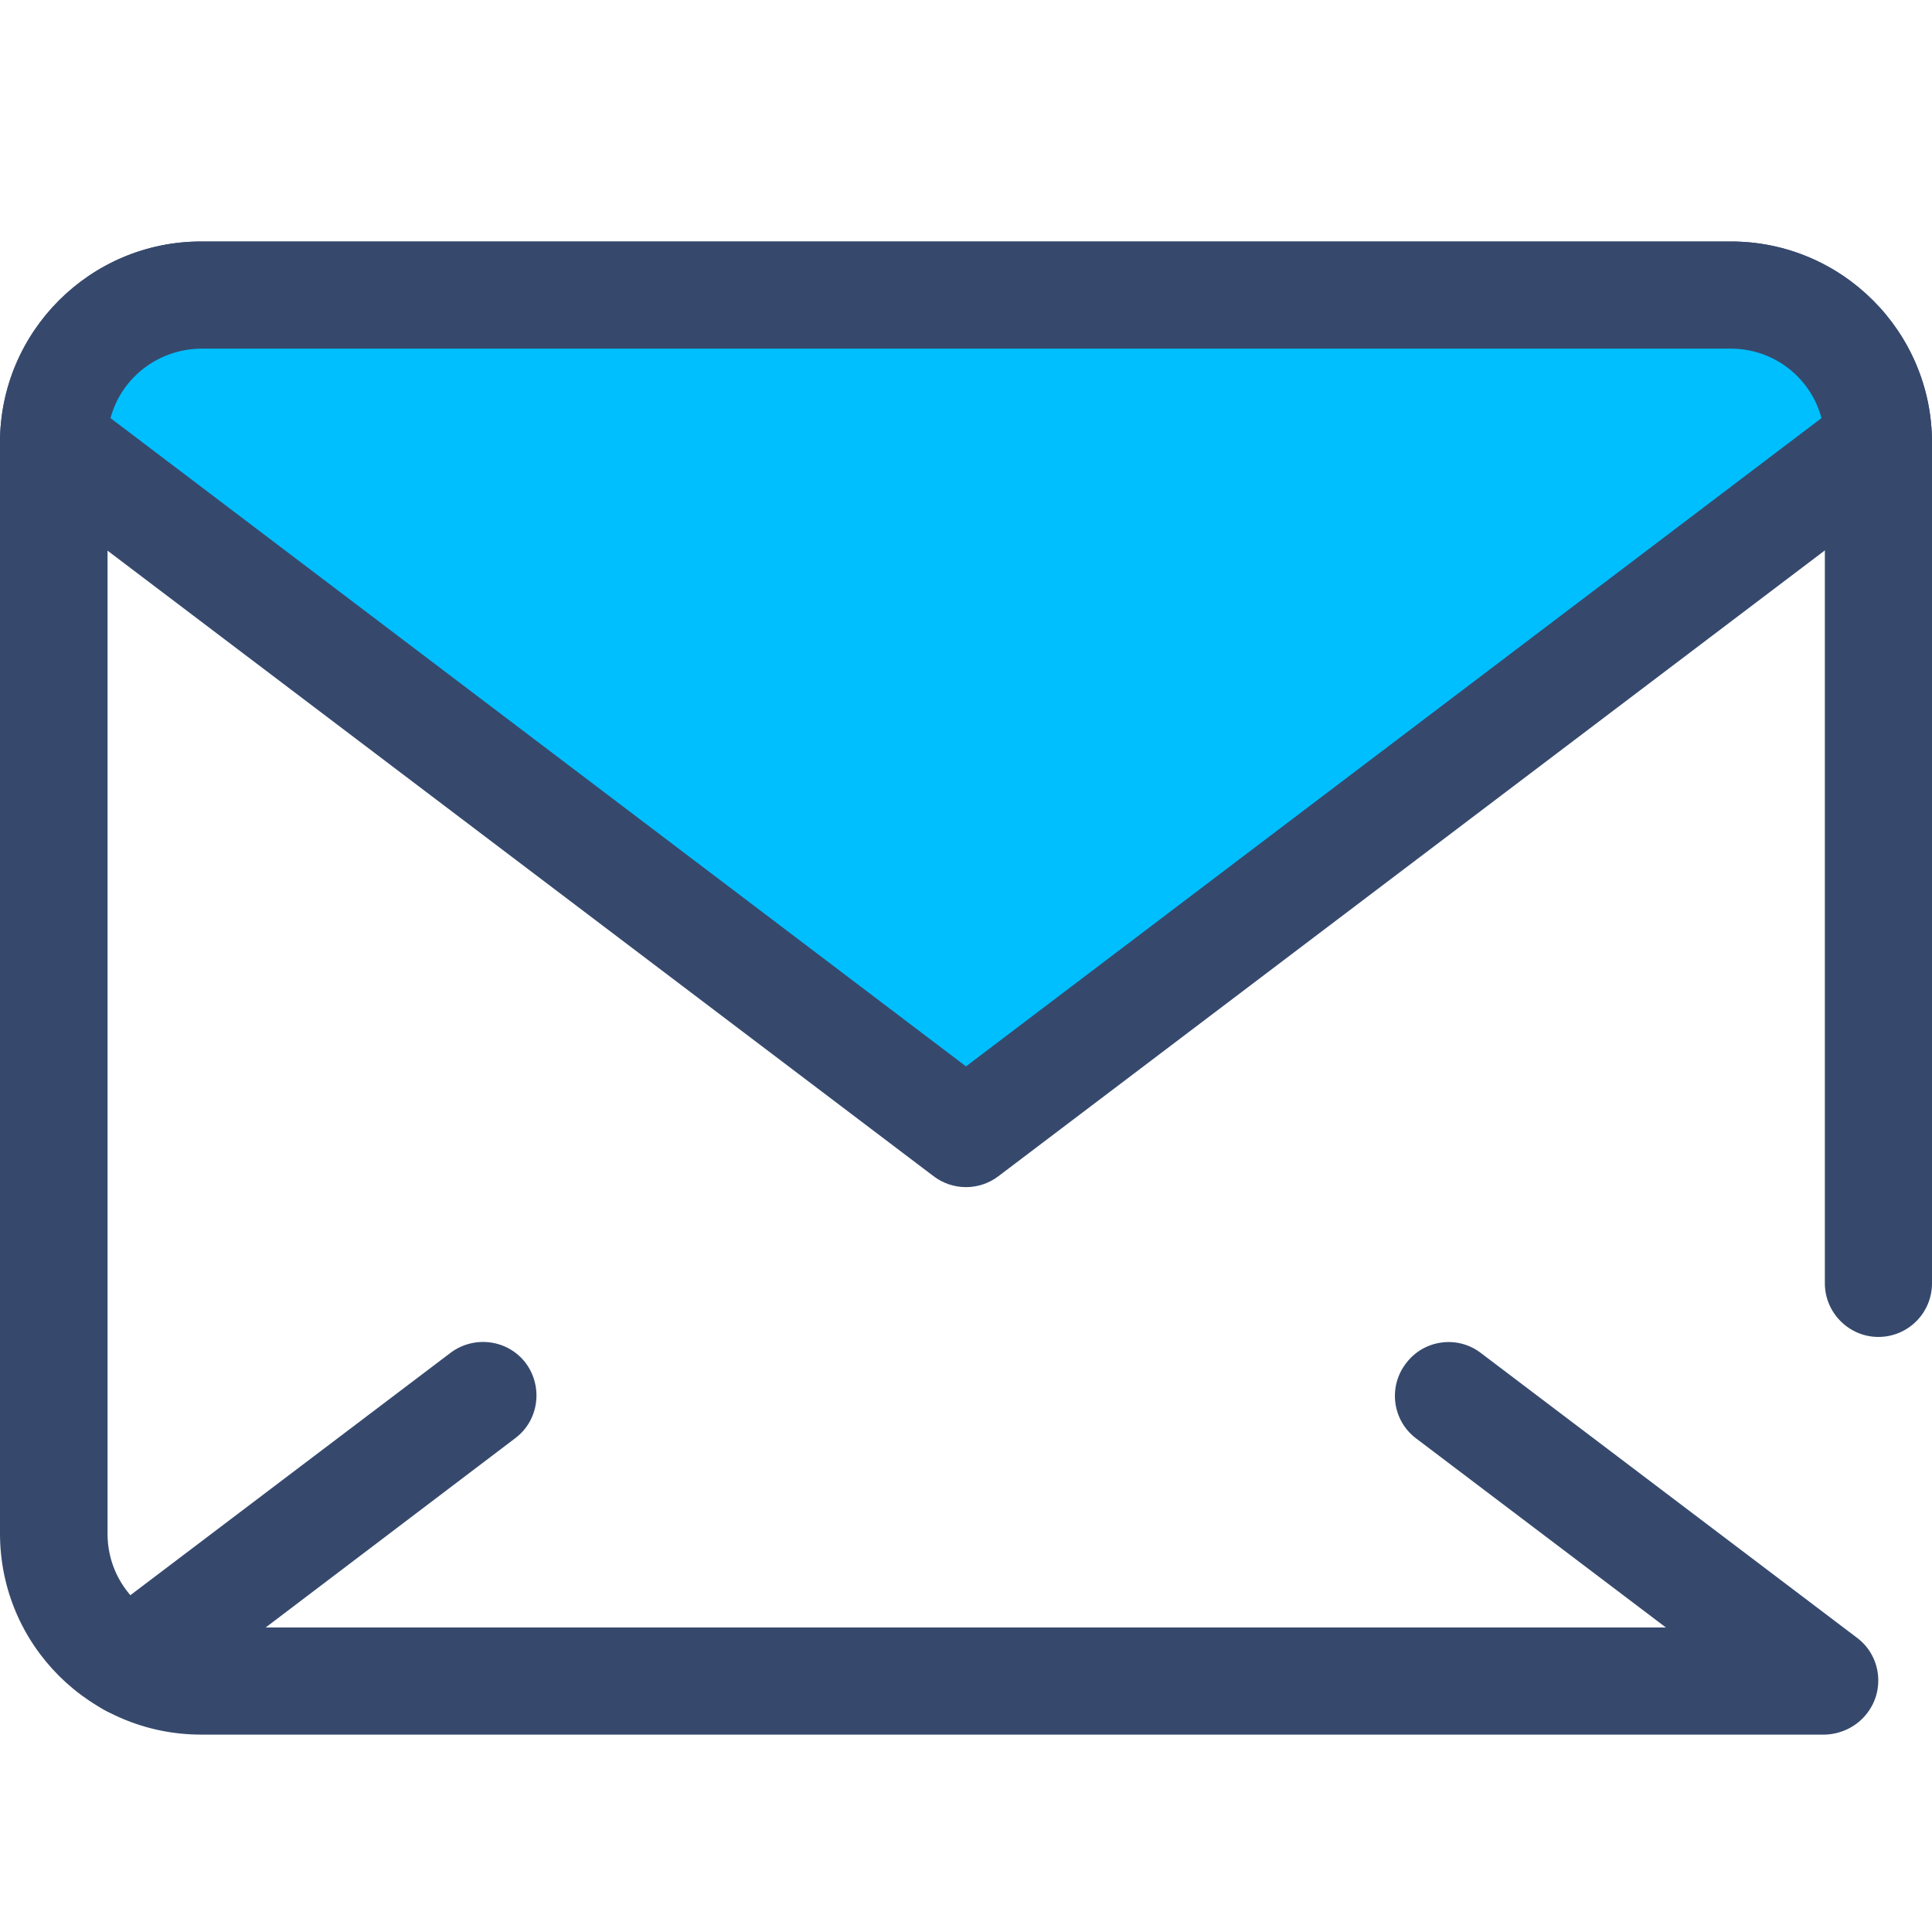
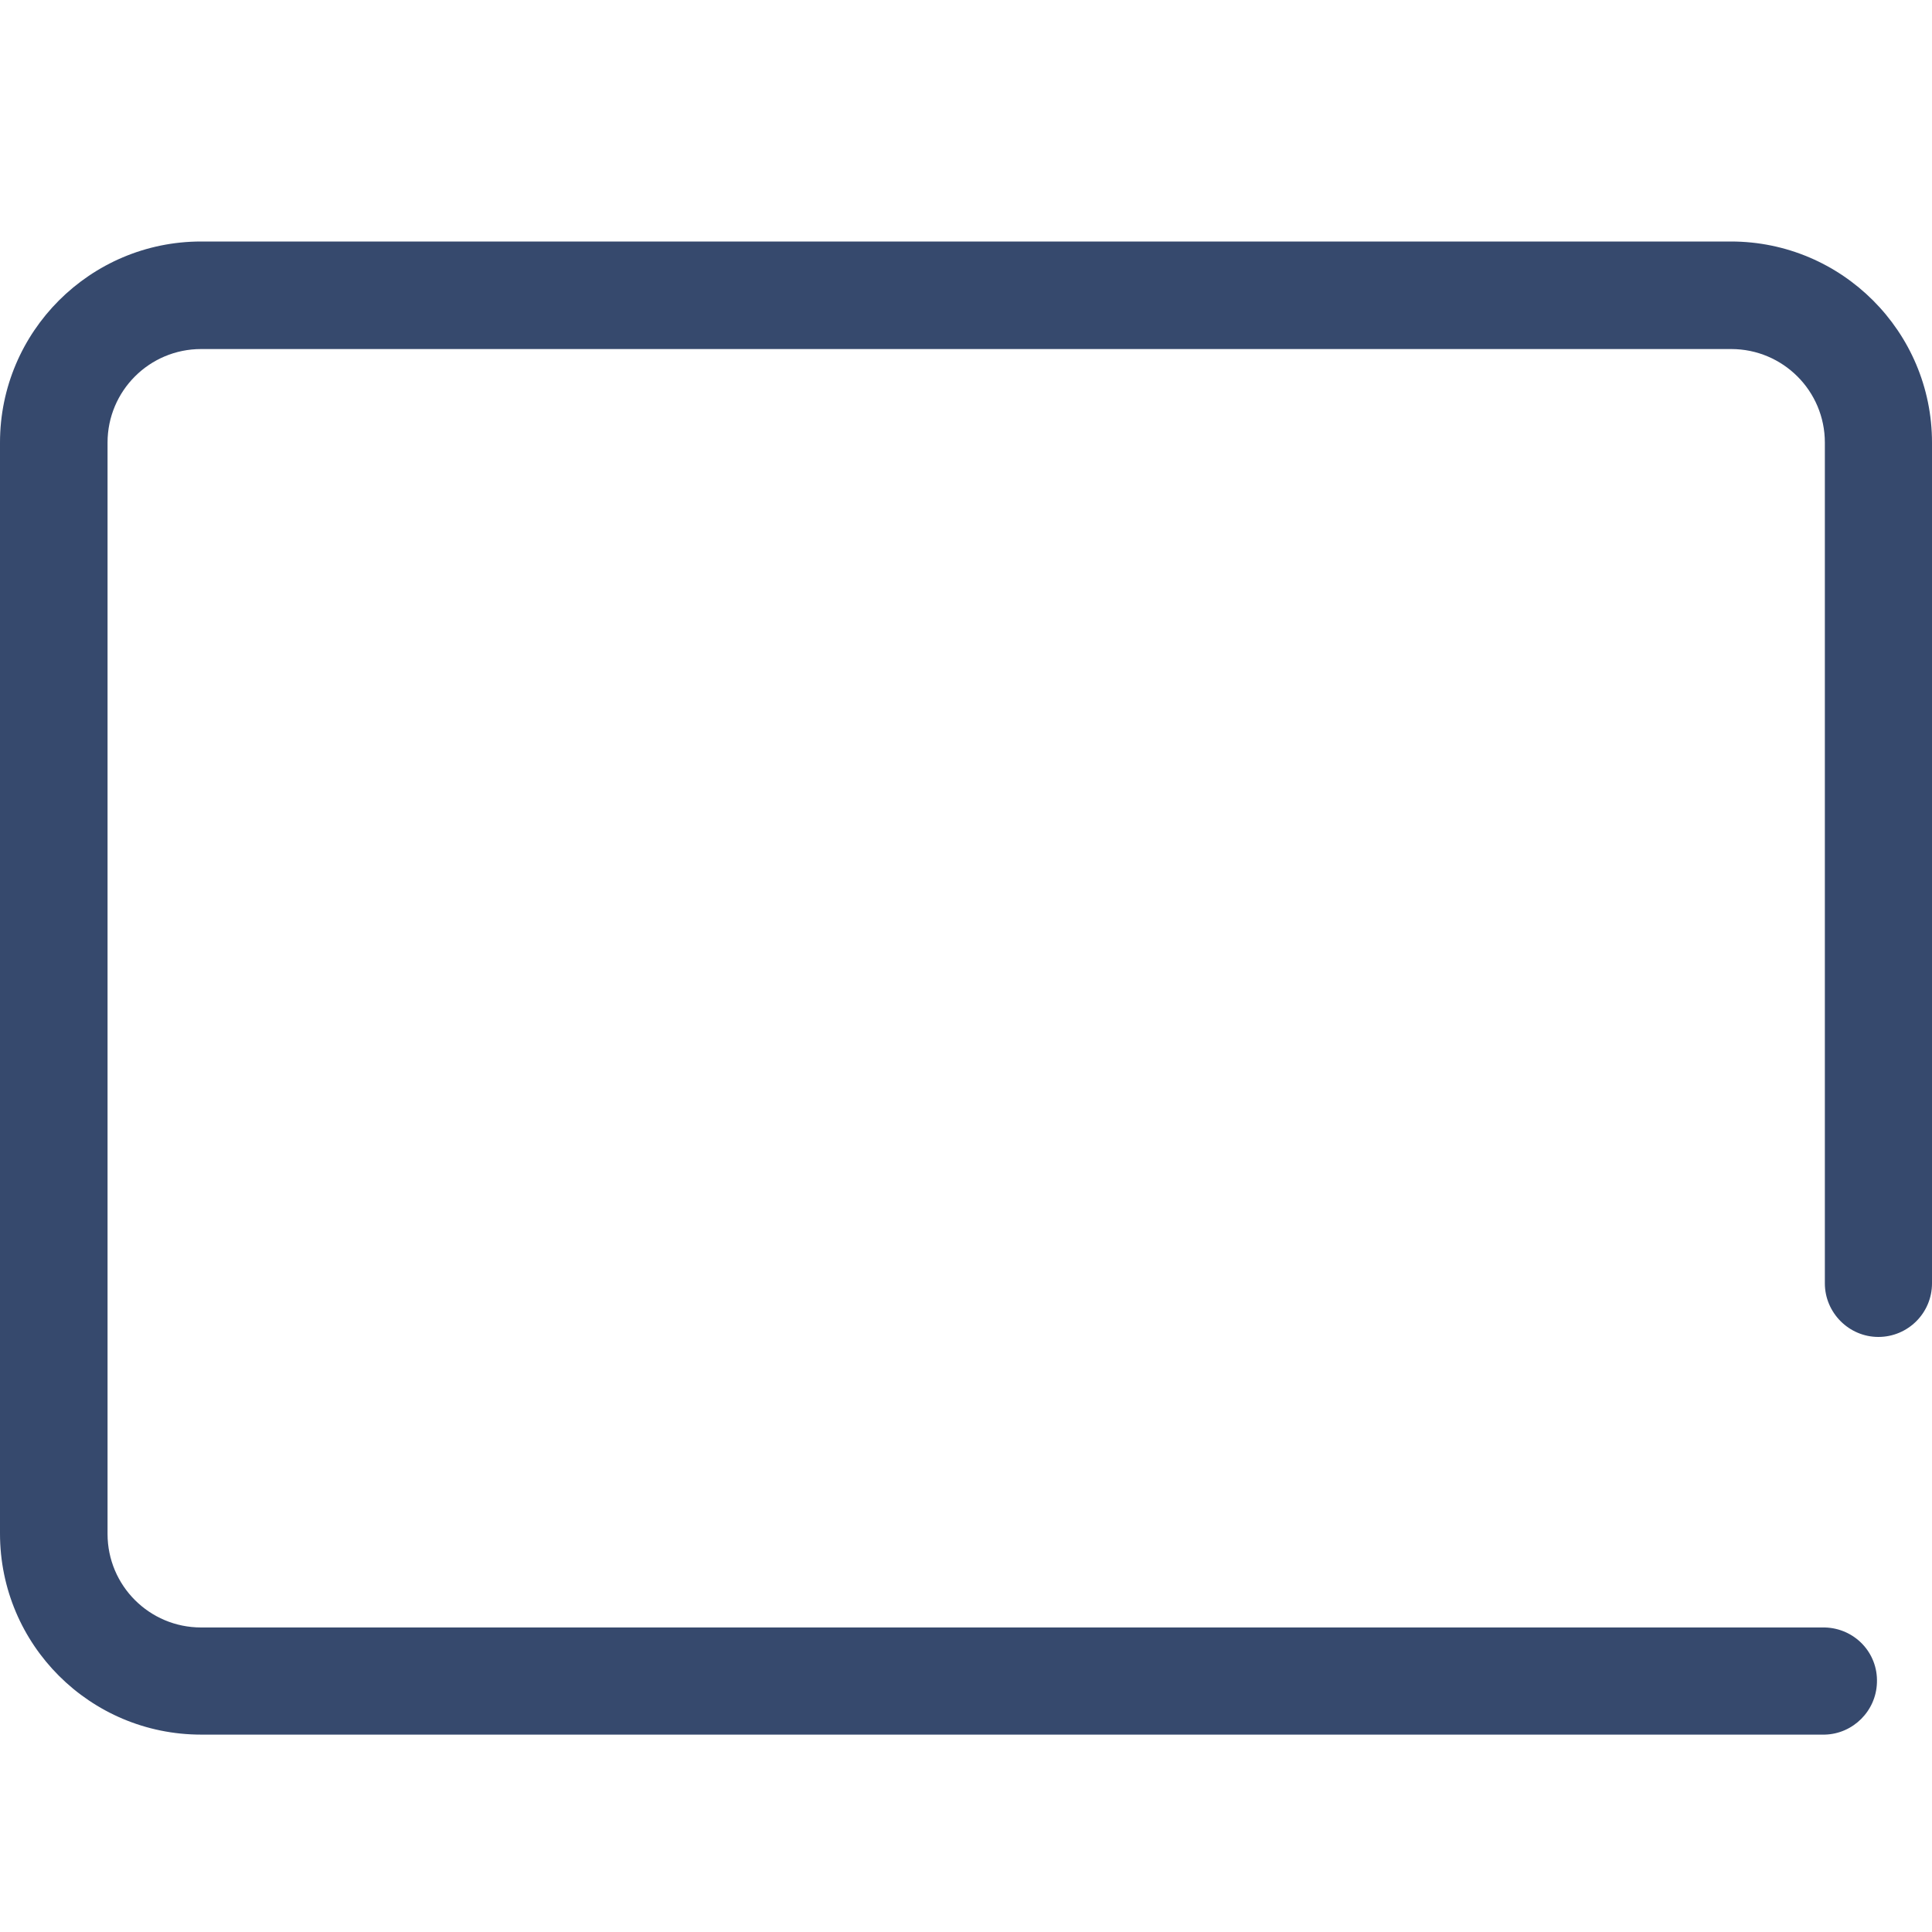
<svg xmlns="http://www.w3.org/2000/svg" width="24" height="24" viewBox="0 0 24 24" fill="none">
  <g clip-path="url(#clip0_15_55)">
    <path d="M22.669 21.548H2.498C1.12 21.548 0 20.433 0 19.05V5.498C0 4.12 1.12 3 2.498 3H21.502C22.88 3 24 4.12 24 5.498V15.942C24 16.312 23.7 16.608 23.334 16.608C22.969 16.608 22.669 16.308 22.669 15.942V5.498C22.669 4.856 22.148 4.336 21.506 4.336H2.498C1.856 4.336 1.336 4.856 1.336 5.498V19.055C1.336 19.697 1.856 20.217 2.498 20.217H22.669C23.039 20.227 23.33 20.531 23.316 20.902C23.306 21.253 23.02 21.539 22.669 21.548V21.548Z" fill="#36496D" />
-     <path d="M23.334 5.498L12 14.081L0.666 5.498C0.666 4.486 1.486 3.666 2.498 3.666H21.502C22.514 3.666 23.334 4.486 23.334 5.498Z" fill="#00BFFF" />
-     <path d="M12 14.747C11.855 14.747 11.714 14.7 11.597 14.611L0.263 6.028C0.098 5.902 0 5.705 0 5.498C0 4.12 1.12 3 2.498 3H21.502C22.88 3 24 4.12 24 5.498C24 5.705 23.902 5.902 23.738 6.028L12.403 14.611C12.286 14.7 12.145 14.747 12 14.747ZM1.373 5.194L12 13.247L22.627 5.194C22.491 4.683 22.027 4.331 21.502 4.331H2.498C1.969 4.336 1.509 4.688 1.373 5.194V5.194ZM22.664 21.539C22.519 21.539 22.378 21.492 22.261 21.403L17.592 17.869C17.297 17.648 17.241 17.227 17.466 16.936C17.686 16.641 18.108 16.584 18.398 16.809L23.067 20.344C23.363 20.564 23.419 20.986 23.198 21.277C23.072 21.445 22.875 21.544 22.664 21.539V21.539ZM1.617 21.323C1.247 21.323 0.952 21.023 0.952 20.658C0.952 20.447 1.05 20.25 1.214 20.123L5.597 16.805C5.892 16.584 6.309 16.641 6.53 16.931C6.75 17.227 6.694 17.644 6.403 17.864L2.02 21.188C1.903 21.277 1.762 21.323 1.617 21.323Z" fill="#36496D" />
  </g>
  <defs>
    <clipPath id="clip0_15_55">
      <rect width="24" height="18.548" fill="white" transform="translate(0 3)" />
    </clipPath>
  </defs>
</svg>